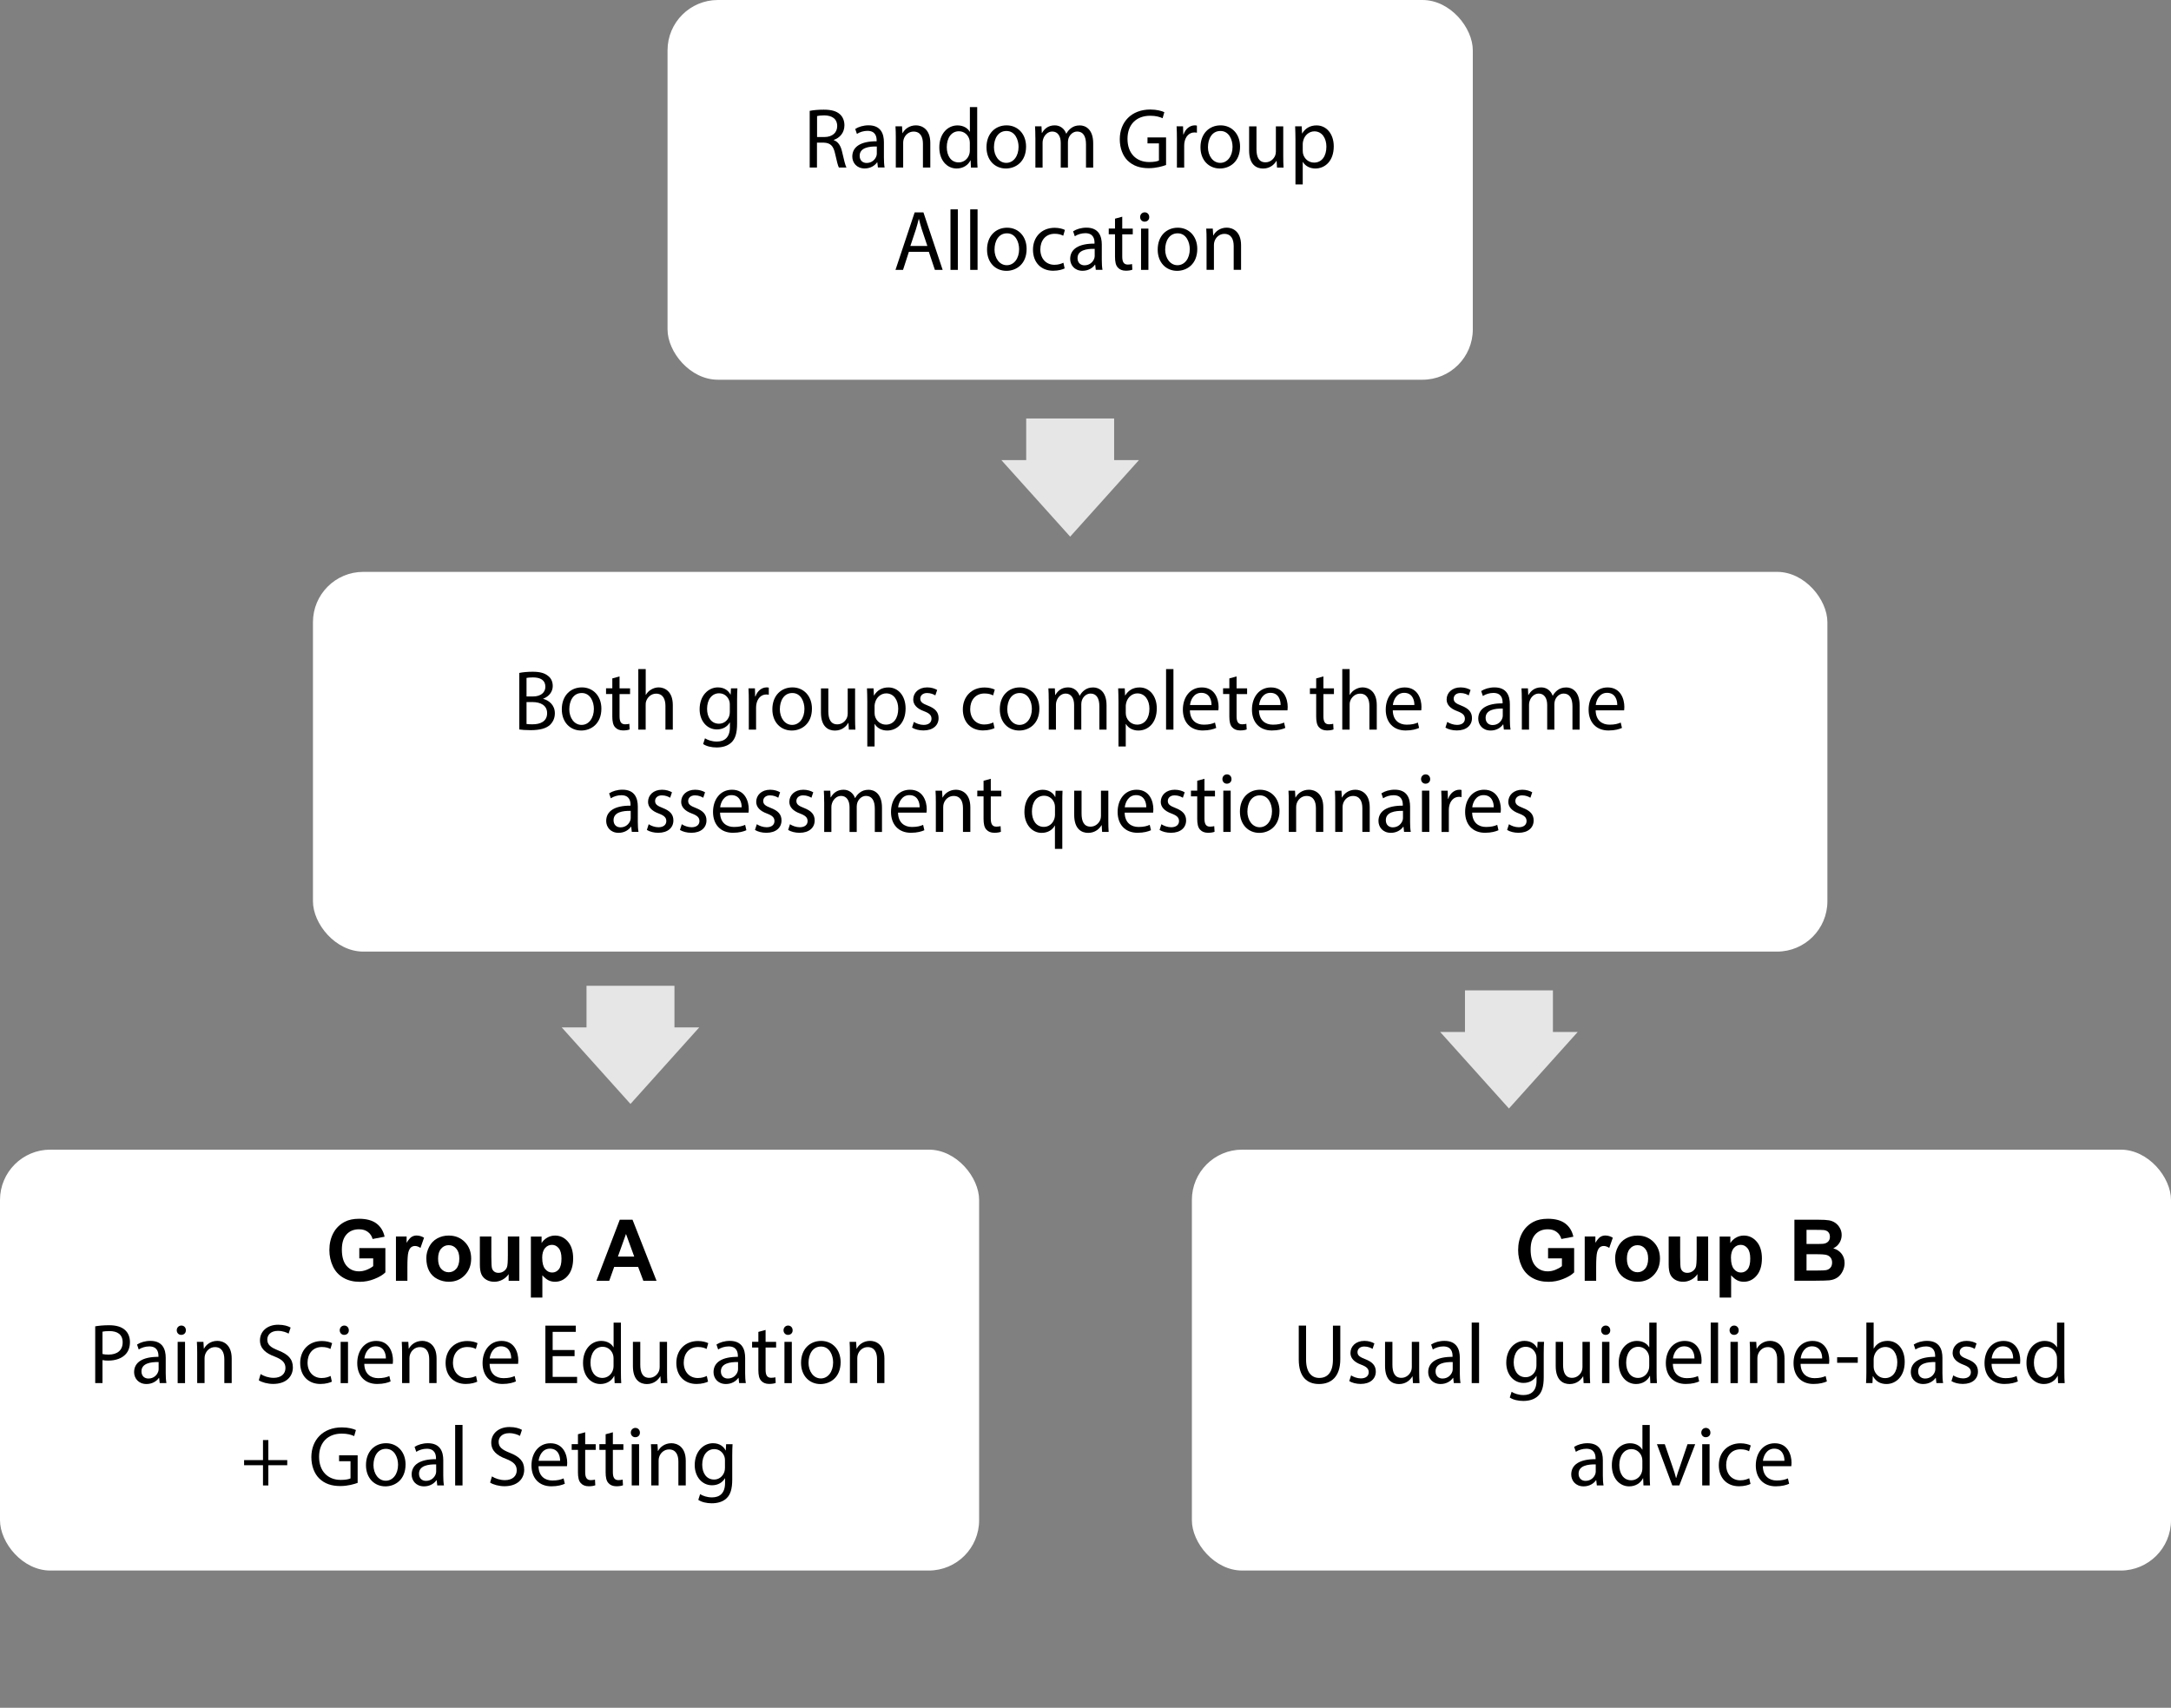
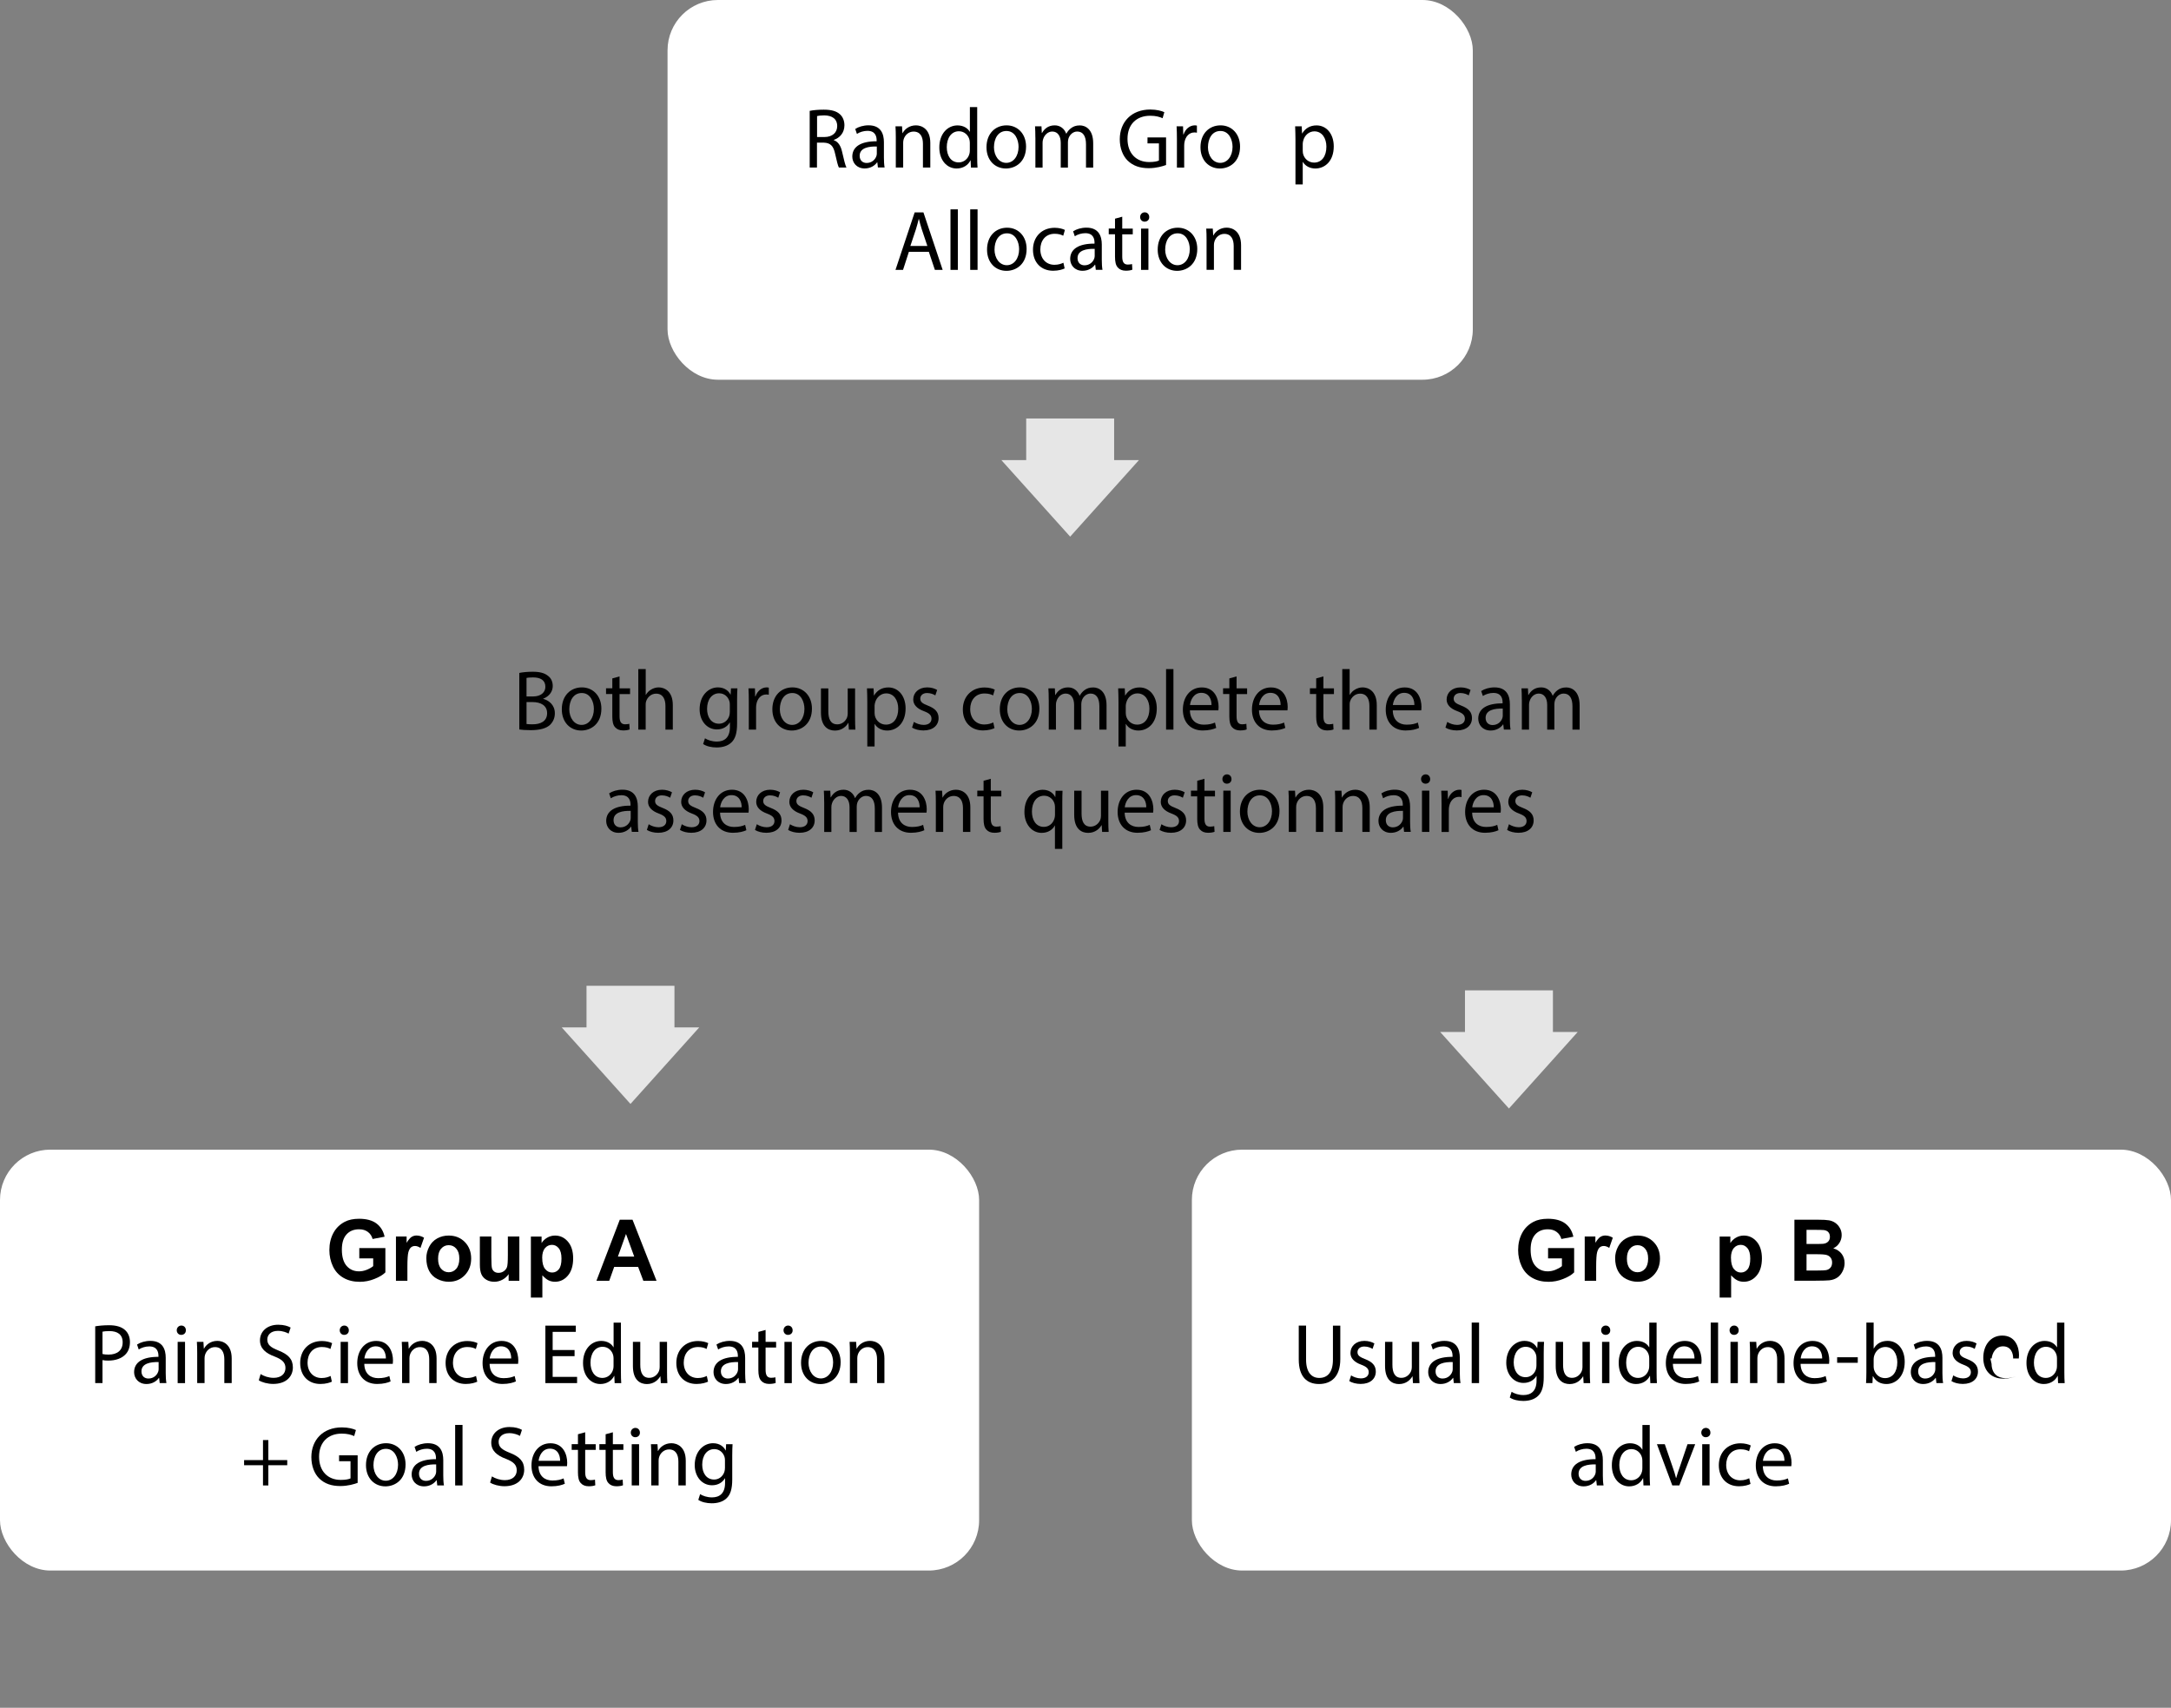
<svg xmlns="http://www.w3.org/2000/svg" id="Layer_2" data-name="Layer 2" viewBox="0 0 474.5 373.29">
  <rect x="0" y="0" width="474.5" height="373.29" fill="#808080" stroke="none" />
  <defs>
    <style>
      .cls-1 {
        fill: #e6e6e6;
      }

      .cls-1, .cls-2, .cls-3 {
        stroke-width: 0px;
      }

      .cls-3 {
        fill: #fff;
      }
    </style>
  </defs>
  <g id="Layer_1-2" data-name="Layer 1">
    <polygon class="cls-1" points="243.51 100.57 243.51 91.47 224.29 91.47 224.29 100.57 218.86 100.57 233.9 117.3 248.93 100.57 243.51 100.57" />
    <polygon class="cls-1" points="147.41 224.57 147.41 215.47 128.19 215.47 128.19 224.57 122.77 224.57 137.8 241.3 152.83 224.57 147.41 224.57" />
    <polygon class="cls-1" points="339.41 225.57 339.41 216.47 320.19 216.47 320.19 225.57 314.77 225.57 329.8 242.3 344.83 225.57 339.41 225.57" />
    <rect class="cls-3" x="145.9" width="176" height="83" rx="11" ry="11" />
    <rect class="cls-3" y="251.29" width="214" height="92" rx="11" ry="11" />
    <rect class="cls-3" x="260.5" y="251.29" width="214" height="92" rx="11" ry="11" />
-     <rect class="cls-3" x="68.4" y="125" width="331" height="83" rx="11" ry="11" />
    <g>
      <path class="cls-2" d="m176.98,24.23c.8-.17,1.96-.26,3.05-.26,1.7,0,2.8.32,3.56,1.02.62.56.97,1.42.97,2.38,0,1.66-1.02,2.76-2.32,3.21v.06c.95.33,1.52,1.23,1.81,2.53.4,1.75.69,2.96.95,3.45h-1.65c-.2-.35-.47-1.43-.82-3-.37-1.73-1.02-2.38-2.47-2.44h-1.5v5.44h-1.59v-12.39Zm1.59,5.72h1.63c1.7,0,2.78-.95,2.78-2.38,0-1.62-1.15-2.33-2.83-2.35-.77,0-1.32.08-1.57.15v4.58Z" />
      <path class="cls-2" d="m191.88,36.62l-.13-1.14h-.05c-.49.71-1.44,1.34-2.71,1.34-1.79,0-2.71-1.29-2.71-2.59,0-2.18,1.9-3.37,5.32-3.35v-.19c0-.75-.2-2.09-2.01-2.09-.82,0-1.68.26-2.3.67l-.37-1.08c.73-.48,1.79-.8,2.91-.8,2.71,0,3.36,1.88,3.36,3.69v3.37c0,.78.04,1.55.15,2.16h-1.46Zm-.24-4.6c-1.75-.04-3.75.28-3.75,2.03,0,1.06.7,1.57,1.52,1.57,1.15,0,1.88-.75,2.14-1.51.05-.17.09-.35.09-.52v-1.56Z" />
      <path class="cls-2" d="m195.79,30.05c0-.93-.02-1.7-.07-2.44h1.43l.09,1.49h.04c.44-.86,1.46-1.7,2.92-1.7,1.22,0,3.13.75,3.13,3.84v5.38h-1.61v-5.2c0-1.45-.53-2.66-2.05-2.66-1.06,0-1.88.76-2.16,1.68-.07.21-.11.48-.11.76v5.42h-1.61v-6.58Z" />
      <path class="cls-2" d="m213.58,23.4v10.9c0,.8.02,1.71.07,2.33h-1.44l-.07-1.57h-.04c-.49,1.01-1.57,1.77-3.02,1.77-2.14,0-3.78-1.84-3.78-4.58-.02-3,1.81-4.84,3.97-4.84,1.35,0,2.27.65,2.67,1.38h.04v-5.38h1.61Zm-1.61,7.88c0-.21-.02-.48-.07-.69-.24-1.04-1.12-1.9-2.32-1.9-1.66,0-2.65,1.49-2.65,3.48,0,1.83.88,3.33,2.61,3.33,1.08,0,2.07-.73,2.36-1.96.05-.22.07-.45.07-.71v-1.56Z" />
      <path class="cls-2" d="m224.26,32.04c0,3.33-2.27,4.79-4.41,4.79-2.39,0-4.24-1.79-4.24-4.64,0-3.02,1.94-4.79,4.39-4.79s4.26,1.88,4.26,4.64Zm-7.02.09c0,1.97,1.12,3.47,2.69,3.47s2.69-1.47,2.69-3.5c0-1.53-.75-3.47-2.65-3.47s-2.72,1.79-2.72,3.5Z" />
      <path class="cls-2" d="m226.29,30.05c0-.93-.02-1.7-.07-2.44h1.41l.07,1.45h.05c.49-.86,1.32-1.66,2.78-1.66,1.21,0,2.12.75,2.5,1.81h.04c.27-.5.62-.89.99-1.17.53-.41,1.12-.63,1.96-.63,1.17,0,2.91.78,2.91,3.91v5.31h-1.57v-5.1c0-1.73-.62-2.78-1.92-2.78-.91,0-1.63.69-1.9,1.49-.07.22-.13.52-.13.82v5.57h-1.57v-5.4c0-1.43-.62-2.48-1.85-2.48-1.01,0-1.74.82-1.99,1.64-.09.24-.13.52-.13.8v5.44h-1.57v-6.58Z" />
      <path class="cls-2" d="m254.85,36.07c-.71.26-2.12.69-3.78.69-1.87,0-3.4-.48-4.61-1.66-1.06-1.04-1.72-2.72-1.72-4.68.02-3.75,2.54-6.48,6.67-6.48,1.43,0,2.54.32,3.07.58l-.38,1.32c-.66-.3-1.48-.54-2.72-.54-3,0-4.95,1.9-4.95,5.05s1.88,5.07,4.75,5.07c1.04,0,1.75-.15,2.12-.33v-3.75h-2.5v-1.3h4.06v6.04Z" />
      <path class="cls-2" d="m257.23,30.42c0-1.06-.02-1.97-.07-2.81h1.41l.05,1.77h.07c.4-1.21,1.37-1.98,2.45-1.98.18,0,.31.02.46.06v1.55c-.16-.04-.33-.06-.55-.06-1.13,0-1.94.88-2.16,2.11-.04.22-.07.48-.07.76v4.81h-1.59v-6.2Z" />
      <path class="cls-2" d="m271.03,32.04c0,3.33-2.27,4.79-4.41,4.79-2.39,0-4.24-1.79-4.24-4.64,0-3.02,1.94-4.79,4.39-4.79s4.26,1.88,4.26,4.64Zm-7.02.09c0,1.97,1.12,3.47,2.69,3.47s2.69-1.47,2.69-3.5c0-1.53-.75-3.47-2.65-3.47s-2.72,1.79-2.72,3.5Z" />
-       <path class="cls-2" d="m280.47,34.17c0,.93.02,1.75.07,2.46h-1.43l-.09-1.47h-.04c-.42.73-1.35,1.68-2.92,1.68-1.39,0-3.05-.78-3.05-3.95v-5.27h1.61v4.99c0,1.71.51,2.87,1.97,2.87,1.08,0,1.83-.76,2.12-1.49.09-.24.15-.54.15-.84v-5.53h1.61v6.56Z" />
      <path class="cls-2" d="m283.14,30.55c0-1.16-.04-2.09-.07-2.94h1.44l.07,1.55h.04c.66-1.1,1.7-1.75,3.14-1.75,2.14,0,3.75,1.84,3.75,4.58,0,3.24-1.94,4.84-4.02,4.84-1.17,0-2.19-.52-2.72-1.42h-.04v4.9h-1.59v-9.76Zm1.59,2.4c0,.24.04.47.07.67.29,1.14,1.26,1.92,2.41,1.92,1.7,0,2.69-1.42,2.69-3.48,0-1.81-.93-3.35-2.63-3.35-1.1,0-2.12.8-2.43,2.03-.05.21-.11.45-.11.67v1.55Z" />
      <path class="cls-2" d="m198.65,55.04l-1.28,3.95h-1.65l4.19-12.56h1.92l4.2,12.56h-1.7l-1.32-3.95h-4.37Zm4.04-1.27l-1.21-3.61c-.27-.82-.46-1.57-.64-2.29h-.04c-.18.75-.38,1.51-.62,2.27l-1.21,3.63h3.71Z" />
      <path class="cls-2" d="m207.74,45.76h1.61v13.23h-1.61v-13.23Z" />
      <path class="cls-2" d="m212.05,45.76h1.61v13.23h-1.61v-13.23Z" />
      <path class="cls-2" d="m224.38,54.41c0,3.33-2.27,4.79-4.41,4.79-2.39,0-4.24-1.79-4.24-4.64,0-3.02,1.94-4.79,4.39-4.79s4.26,1.88,4.26,4.64Zm-7.02.09c0,1.97,1.12,3.47,2.69,3.47s2.69-1.47,2.69-3.5c0-1.53-.75-3.47-2.65-3.47s-2.72,1.79-2.72,3.5Z" />
      <path class="cls-2" d="m232.72,58.66c-.42.22-1.35.52-2.54.52-2.67,0-4.41-1.84-4.41-4.6s1.87-4.79,4.75-4.79c.95,0,1.79.24,2.23.47l-.37,1.27c-.38-.22-.99-.43-1.87-.43-2.03,0-3.13,1.53-3.13,3.41,0,2.09,1.32,3.37,3.07,3.37.91,0,1.52-.24,1.97-.45l.27,1.23Z" />
      <path class="cls-2" d="m239.5,58.99l-.13-1.14h-.05c-.49.71-1.44,1.34-2.71,1.34-1.79,0-2.71-1.29-2.71-2.59,0-2.18,1.9-3.37,5.32-3.35v-.19c0-.75-.2-2.09-2.01-2.09-.82,0-1.68.26-2.3.67l-.37-1.08c.73-.48,1.79-.8,2.91-.8,2.71,0,3.36,1.88,3.36,3.69v3.37c0,.78.04,1.55.15,2.16h-1.46Zm-.24-4.6c-1.75-.04-3.75.28-3.75,2.03,0,1.06.7,1.57,1.52,1.57,1.15,0,1.88-.75,2.14-1.51.05-.17.09-.35.09-.52v-1.56Z" />
      <path class="cls-2" d="m245.28,47.38v2.59h2.3v1.25h-2.3v4.86c0,1.12.31,1.75,1.21,1.75.42,0,.73-.06.93-.11l.07,1.23c-.31.13-.8.22-1.43.22-.75,0-1.35-.24-1.74-.69-.46-.48-.62-1.29-.62-2.35v-4.92h-1.37v-1.25h1.37v-2.16l1.57-.43Z" />
      <path class="cls-2" d="m251.18,47.44c.02.56-.38,1.01-1.02,1.01-.57,0-.97-.45-.97-1.01s.42-1.03,1-1.03.99.45.99,1.03Zm-1.79,11.55v-9.02h1.61v9.02h-1.61Z" />
      <path class="cls-2" d="m261.68,54.41c0,3.33-2.27,4.79-4.41,4.79-2.39,0-4.24-1.79-4.24-4.64,0-3.02,1.94-4.79,4.39-4.79s4.26,1.88,4.26,4.64Zm-7.02.09c0,1.97,1.12,3.47,2.69,3.47s2.69-1.47,2.69-3.5c0-1.53-.75-3.47-2.65-3.47s-2.72,1.79-2.72,3.5Z" />
      <path class="cls-2" d="m263.71,52.41c0-.93-.02-1.7-.07-2.44h1.43l.09,1.49h.04c.44-.86,1.46-1.7,2.92-1.7,1.22,0,3.13.75,3.13,3.84v5.38h-1.61v-5.2c0-1.45-.53-2.66-2.05-2.66-1.06,0-1.88.76-2.16,1.68-.07.21-.11.48-.11.76v5.42h-1.61v-6.58Z" />
    </g>
    <g>
      <path class="cls-2" d="m113.5,147.09c.69-.15,1.79-.26,2.91-.26,1.59,0,2.61.28,3.38.91.64.48,1.02,1.23,1.02,2.22,0,1.21-.79,2.27-2.08,2.76v.04c1.17.3,2.54,1.29,2.54,3.15,0,1.08-.42,1.9-1.04,2.52-.86.8-2.25,1.17-4.26,1.17-1.1,0-1.94-.07-2.47-.15v-12.35Zm1.59,5.14h1.44c1.68,0,2.67-.89,2.67-2.11,0-1.47-1.1-2.05-2.71-2.05-.73,0-1.15.06-1.41.11v4.04Zm0,6.02c.31.06.77.07,1.33.07,1.65,0,3.16-.61,3.16-2.44,0-1.71-1.44-2.42-3.18-2.42h-1.32v4.79Z" />
      <path class="cls-2" d="m131.44,154.89c0,3.33-2.27,4.79-4.41,4.79-2.39,0-4.24-1.79-4.24-4.64,0-3.02,1.94-4.79,4.39-4.79s4.26,1.88,4.26,4.64Zm-7.02.09c0,1.97,1.11,3.47,2.69,3.47s2.69-1.47,2.69-3.5c0-1.53-.75-3.47-2.65-3.47s-2.72,1.79-2.72,3.5Z" />
      <path class="cls-2" d="m135.41,147.87v2.59h2.3v1.25h-2.3v4.86c0,1.12.31,1.75,1.21,1.75.42,0,.73-.06.93-.11l.07,1.23c-.31.13-.8.22-1.43.22-.75,0-1.35-.24-1.74-.69-.46-.48-.62-1.29-.62-2.35v-4.92h-1.37v-1.25h1.37v-2.16l1.57-.43Z" />
      <path class="cls-2" d="m139.52,146.25h1.61v5.63h.04c.26-.47.66-.88,1.15-1.16.47-.28,1.04-.47,1.64-.47,1.19,0,3.09.75,3.09,3.86v5.37h-1.61v-5.18c0-1.45-.53-2.68-2.05-2.68-1.04,0-1.86.75-2.16,1.64-.09.22-.11.47-.11.78v5.44h-1.61v-13.23Z" />
      <path class="cls-2" d="m161.17,150.46c-.04.65-.07,1.38-.07,2.48v5.24c0,2.07-.4,3.33-1.26,4.12-.86.82-2.1,1.08-3.22,1.08s-2.23-.26-2.94-.75l.4-1.25c.58.37,1.5.71,2.6.71,1.64,0,2.85-.88,2.85-3.15v-1.01h-.04c-.49.84-1.44,1.51-2.81,1.51-2.19,0-3.77-1.9-3.77-4.4,0-3.05,1.96-4.79,3.98-4.79,1.54,0,2.38.82,2.76,1.57h.04l.07-1.36h1.41Zm-1.66,3.56c0-.28-.02-.52-.09-.75-.29-.95-1.08-1.73-2.25-1.73-1.54,0-2.63,1.32-2.63,3.41,0,1.77.88,3.24,2.61,3.24.99,0,1.88-.63,2.23-1.68.09-.28.13-.6.13-.88v-1.62Z" />
      <path class="cls-2" d="m163.66,153.27c0-1.06-.02-1.97-.07-2.81h1.41l.05,1.77h.07c.4-1.21,1.37-1.98,2.45-1.98.18,0,.31.02.46.06v1.55c-.16-.04-.33-.06-.55-.06-1.13,0-1.94.88-2.16,2.11-.04.22-.07.48-.07.76v4.81h-1.59v-6.2Z" />
      <path class="cls-2" d="m177.46,154.89c0,3.33-2.27,4.79-4.41,4.79-2.39,0-4.24-1.79-4.24-4.64,0-3.02,1.94-4.79,4.39-4.79s4.26,1.88,4.26,4.64Zm-7.02.09c0,1.97,1.12,3.47,2.69,3.47s2.69-1.47,2.69-3.5c0-1.53-.75-3.47-2.65-3.47s-2.72,1.79-2.72,3.5Z" />
      <path class="cls-2" d="m186.89,157.02c0,.93.02,1.75.07,2.46h-1.43l-.09-1.47h-.04c-.42.73-1.35,1.68-2.92,1.68-1.39,0-3.05-.78-3.05-3.95v-5.27h1.61v4.99c0,1.71.51,2.87,1.97,2.87,1.08,0,1.83-.76,2.12-1.49.09-.24.15-.54.15-.84v-5.53h1.61v6.56Z" />
      <path class="cls-2" d="m189.56,153.4c0-1.16-.04-2.09-.07-2.94h1.44l.07,1.55h.04c.66-1.1,1.7-1.75,3.14-1.75,2.14,0,3.75,1.84,3.75,4.58,0,3.24-1.94,4.84-4.02,4.84-1.17,0-2.19-.52-2.72-1.42h-.04v4.9h-1.59v-9.76Zm1.59,2.4c0,.24.04.47.07.67.29,1.14,1.26,1.92,2.41,1.92,1.7,0,2.69-1.42,2.69-3.48,0-1.81-.93-3.35-2.63-3.35-1.1,0-2.12.8-2.43,2.03-.05.21-.11.45-.11.67v1.55Z" />
      <path class="cls-2" d="m199.75,157.8c.48.32,1.32.65,2.12.65,1.17,0,1.72-.6,1.72-1.34,0-.78-.46-1.21-1.65-1.66-1.59-.58-2.34-1.47-2.34-2.55,0-1.45,1.15-2.65,3.05-2.65.9,0,1.68.26,2.18.56l-.4,1.19c-.35-.22-.99-.52-1.81-.52-.95,0-1.48.56-1.48,1.23,0,.75.53,1.08,1.68,1.53,1.54.6,2.32,1.38,2.32,2.72,0,1.58-1.21,2.7-3.31,2.7-.97,0-1.87-.24-2.49-.62l.4-1.25Z" />
      <path class="cls-2" d="m217.39,159.14c-.42.22-1.35.52-2.54.52-2.67,0-4.41-1.84-4.41-4.6s1.87-4.79,4.75-4.79c.95,0,1.79.24,2.23.47l-.37,1.27c-.38-.22-.99-.43-1.87-.43-2.03,0-3.13,1.53-3.13,3.41,0,2.09,1.32,3.37,3.07,3.37.91,0,1.52-.24,1.97-.45l.27,1.23Z" />
      <path class="cls-2" d="m227.17,154.89c0,3.33-2.27,4.79-4.41,4.79-2.39,0-4.24-1.79-4.24-4.64,0-3.02,1.94-4.79,4.39-4.79s4.26,1.88,4.26,4.64Zm-7.02.09c0,1.97,1.12,3.47,2.69,3.47s2.69-1.47,2.69-3.5c0-1.53-.75-3.47-2.65-3.47s-2.72,1.79-2.72,3.5Z" />
      <path class="cls-2" d="m229.21,152.9c0-.93-.02-1.7-.07-2.44h1.41l.07,1.45h.05c.49-.86,1.32-1.66,2.78-1.66,1.21,0,2.12.75,2.5,1.81h.04c.27-.5.62-.89.99-1.17.53-.41,1.12-.63,1.96-.63,1.17,0,2.91.78,2.91,3.91v5.31h-1.57v-5.1c0-1.73-.62-2.78-1.92-2.78-.91,0-1.63.69-1.9,1.49-.07.22-.13.52-.13.82v5.57h-1.57v-5.4c0-1.43-.62-2.48-1.85-2.48-1.01,0-1.74.82-1.99,1.64-.09.24-.13.52-.13.8v5.44h-1.57v-6.58Z" />
      <path class="cls-2" d="m244.46,153.4c0-1.16-.04-2.09-.07-2.94h1.44l.07,1.55h.04c.66-1.1,1.7-1.75,3.14-1.75,2.14,0,3.75,1.84,3.75,4.58,0,3.24-1.94,4.84-4.02,4.84-1.17,0-2.19-.52-2.72-1.42h-.04v4.9h-1.59v-9.76Zm1.59,2.4c0,.24.04.47.07.67.29,1.14,1.26,1.92,2.41,1.92,1.7,0,2.69-1.42,2.69-3.48,0-1.81-.93-3.35-2.63-3.35-1.1,0-2.12.8-2.43,2.03-.05.21-.11.45-.11.67v1.55Z" />
      <path class="cls-2" d="m254.86,146.25h1.61v13.23h-1.61v-13.23Z" />
      <path class="cls-2" d="m260.07,155.27c.04,2.22,1.43,3.13,3.03,3.13,1.15,0,1.85-.2,2.45-.46l.27,1.17c-.57.26-1.54.56-2.94.56-2.72,0-4.35-1.83-4.35-4.55s1.57-4.86,4.15-4.86c2.89,0,3.66,2.59,3.66,4.25,0,.34-.04.6-.05.76h-6.21Zm4.72-1.17c.02-1.04-.42-2.66-2.23-2.66-1.63,0-2.34,1.53-2.47,2.66h4.7Z" />
      <path class="cls-2" d="m270.27,147.87v2.59h2.3v1.25h-2.3v4.86c0,1.12.31,1.75,1.21,1.75.42,0,.73-.06.93-.11l.07,1.23c-.31.13-.8.22-1.43.22-.75,0-1.35-.24-1.74-.69-.46-.48-.62-1.29-.62-2.35v-4.92h-1.37v-1.25h1.37v-2.16l1.57-.43Z" />
      <path class="cls-2" d="m275.17,155.27c.04,2.22,1.43,3.13,3.03,3.13,1.15,0,1.85-.2,2.45-.46l.27,1.17c-.57.26-1.54.56-2.94.56-2.72,0-4.35-1.83-4.35-4.55s1.57-4.86,4.15-4.86c2.89,0,3.66,2.59,3.66,4.25,0,.34-.04.6-.05.76h-6.21Zm4.72-1.17c.02-1.04-.42-2.66-2.23-2.66-1.63,0-2.34,1.53-2.47,2.66h4.7Z" />
      <path class="cls-2" d="m289.25,147.87v2.59h2.3v1.25h-2.3v4.86c0,1.12.31,1.75,1.21,1.75.42,0,.73-.06.93-.11l.07,1.23c-.31.13-.8.22-1.43.22-.75,0-1.35-.24-1.74-.69-.46-.48-.62-1.29-.62-2.35v-4.92h-1.37v-1.25h1.37v-2.16l1.57-.43Z" />
      <path class="cls-2" d="m293.37,146.25h1.61v5.63h.04c.26-.47.66-.88,1.15-1.16.48-.28,1.04-.47,1.65-.47,1.19,0,3.09.75,3.09,3.86v5.37h-1.61v-5.18c0-1.45-.53-2.68-2.05-2.68-1.04,0-1.86.75-2.16,1.64-.09.22-.11.47-.11.78v5.44h-1.61v-13.23Z" />
      <path class="cls-2" d="m304.41,155.27c.04,2.22,1.43,3.13,3.03,3.13,1.15,0,1.85-.2,2.45-.46l.27,1.17c-.57.26-1.54.56-2.94.56-2.72,0-4.35-1.83-4.35-4.55s1.57-4.86,4.15-4.86c2.89,0,3.66,2.59,3.66,4.25,0,.34-.04.6-.05.76h-6.21Zm4.72-1.17c.02-1.04-.42-2.66-2.23-2.66-1.63,0-2.34,1.53-2.47,2.66h4.7Z" />
      <path class="cls-2" d="m316.33,157.8c.48.32,1.32.65,2.12.65,1.17,0,1.72-.6,1.72-1.34,0-.78-.46-1.21-1.65-1.66-1.59-.58-2.34-1.47-2.34-2.55,0-1.45,1.15-2.65,3.05-2.65.9,0,1.68.26,2.18.56l-.4,1.19c-.35-.22-.99-.52-1.81-.52-.95,0-1.48.56-1.48,1.23,0,.75.53,1.08,1.68,1.53,1.54.6,2.32,1.38,2.32,2.72,0,1.58-1.21,2.7-3.31,2.7-.97,0-1.87-.24-2.49-.62l.4-1.25Z" />
      <path class="cls-2" d="m328.69,159.48l-.13-1.14h-.05c-.49.71-1.44,1.34-2.71,1.34-1.79,0-2.71-1.29-2.71-2.59,0-2.18,1.9-3.37,5.32-3.35v-.19c0-.75-.2-2.09-2.01-2.09-.82,0-1.68.26-2.3.67l-.37-1.08c.73-.48,1.79-.8,2.91-.8,2.71,0,3.36,1.88,3.36,3.69v3.37c0,.78.04,1.55.15,2.16h-1.46Zm-.24-4.6c-1.75-.04-3.75.28-3.75,2.03,0,1.06.7,1.57,1.52,1.57,1.15,0,1.88-.75,2.14-1.51.05-.17.09-.35.09-.52v-1.56Z" />
      <path class="cls-2" d="m332.61,152.9c0-.93-.02-1.7-.07-2.44h1.41l.07,1.45h.05c.49-.86,1.32-1.66,2.78-1.66,1.21,0,2.12.75,2.5,1.81h.04c.27-.5.62-.89.99-1.17.53-.41,1.12-.63,1.96-.63,1.17,0,2.91.78,2.91,3.91v5.31h-1.57v-5.1c0-1.73-.62-2.78-1.92-2.78-.91,0-1.63.69-1.9,1.49-.07.22-.13.52-.13.82v5.57h-1.57v-5.4c0-1.43-.62-2.48-1.85-2.48-1.01,0-1.74.82-1.99,1.64-.09.24-.13.52-.13.8v5.44h-1.57v-6.58Z" />
-       <path class="cls-2" d="m348.75,155.27c.04,2.22,1.43,3.13,3.03,3.13,1.15,0,1.85-.2,2.45-.46l.27,1.17c-.57.26-1.54.56-2.94.56-2.72,0-4.35-1.83-4.35-4.55s1.57-4.86,4.15-4.86c2.89,0,3.66,2.59,3.66,4.25,0,.34-.04.6-.05.76h-6.21Zm4.72-1.17c.02-1.04-.42-2.66-2.23-2.66-1.63,0-2.34,1.53-2.47,2.66h4.7Z" />
      <path class="cls-2" d="m138.09,181.84l-.13-1.14h-.05c-.49.71-1.44,1.34-2.71,1.34-1.79,0-2.71-1.29-2.71-2.59,0-2.18,1.9-3.37,5.32-3.35v-.19c0-.75-.2-2.09-2.01-2.09-.82,0-1.68.26-2.3.67l-.37-1.08c.73-.48,1.79-.8,2.91-.8,2.71,0,3.36,1.88,3.36,3.69v3.37c0,.78.04,1.55.15,2.16h-1.46Zm-.24-4.6c-1.75-.04-3.75.28-3.75,2.03,0,1.06.69,1.57,1.52,1.57,1.15,0,1.88-.75,2.14-1.51.05-.17.09-.35.09-.52v-1.56Z" />
      <path class="cls-2" d="m141.79,180.17c.48.32,1.32.65,2.12.65,1.17,0,1.72-.6,1.72-1.34,0-.78-.46-1.21-1.65-1.66-1.59-.58-2.34-1.47-2.34-2.55,0-1.45,1.15-2.65,3.05-2.65.9,0,1.68.26,2.18.56l-.4,1.19c-.35-.22-.99-.52-1.81-.52-.95,0-1.48.56-1.48,1.23,0,.75.53,1.08,1.68,1.53,1.54.6,2.32,1.38,2.32,2.72,0,1.58-1.21,2.7-3.31,2.7-.97,0-1.86-.24-2.49-.62l.4-1.25Z" />
      <path class="cls-2" d="m149.03,180.17c.47.32,1.32.65,2.12.65,1.17,0,1.72-.6,1.72-1.34,0-.78-.46-1.21-1.65-1.66-1.59-.58-2.34-1.47-2.34-2.55,0-1.45,1.15-2.65,3.05-2.65.9,0,1.68.26,2.17.56l-.4,1.19c-.35-.22-.99-.52-1.81-.52-.95,0-1.48.56-1.48,1.23,0,.75.53,1.08,1.68,1.53,1.54.6,2.32,1.38,2.32,2.72,0,1.58-1.21,2.7-3.31,2.7-.97,0-1.87-.24-2.49-.62l.4-1.25Z" />
      <path class="cls-2" d="m157.38,177.63c.04,2.22,1.43,3.13,3.03,3.13,1.15,0,1.85-.2,2.45-.46l.27,1.17c-.57.26-1.54.56-2.94.56-2.72,0-4.35-1.83-4.35-4.55s1.57-4.86,4.15-4.86c2.89,0,3.66,2.59,3.66,4.25,0,.34-.04.6-.05.76h-6.21Zm4.72-1.17c.02-1.04-.42-2.66-2.23-2.66-1.63,0-2.34,1.53-2.47,2.66h4.7Z" />
      <path class="cls-2" d="m165.43,180.17c.47.32,1.32.65,2.12.65,1.17,0,1.72-.6,1.72-1.34,0-.78-.46-1.21-1.65-1.66-1.59-.58-2.34-1.47-2.34-2.55,0-1.45,1.15-2.65,3.05-2.65.9,0,1.68.26,2.17.56l-.4,1.19c-.35-.22-.99-.52-1.81-.52-.95,0-1.48.56-1.48,1.23,0,.75.53,1.08,1.68,1.53,1.54.6,2.32,1.38,2.32,2.72,0,1.58-1.21,2.7-3.31,2.7-.97,0-1.87-.24-2.49-.62l.4-1.25Z" />
      <path class="cls-2" d="m172.67,180.17c.48.32,1.32.65,2.12.65,1.17,0,1.72-.6,1.72-1.34,0-.78-.46-1.21-1.65-1.66-1.59-.58-2.34-1.47-2.34-2.55,0-1.45,1.15-2.65,3.05-2.65.9,0,1.68.26,2.18.56l-.4,1.19c-.35-.22-.99-.52-1.81-.52-.95,0-1.48.56-1.48,1.23,0,.75.53,1.08,1.68,1.53,1.54.6,2.32,1.38,2.32,2.72,0,1.58-1.21,2.7-3.31,2.7-.97,0-1.86-.24-2.49-.62l.4-1.25Z" />
      <path class="cls-2" d="m180.13,175.27c0-.93-.02-1.7-.07-2.44h1.41l.07,1.45h.05c.49-.86,1.32-1.66,2.78-1.66,1.21,0,2.12.75,2.5,1.81h.04c.27-.5.62-.89.99-1.17.53-.41,1.12-.63,1.96-.63,1.17,0,2.91.78,2.91,3.91v5.31h-1.57v-5.1c0-1.73-.62-2.78-1.92-2.78-.91,0-1.63.69-1.9,1.49-.07.22-.13.52-.13.82v5.57h-1.57v-5.4c0-1.43-.62-2.48-1.85-2.48-1,0-1.74.82-1.99,1.64-.09.24-.13.52-.13.8v5.44h-1.57v-6.58Z" />
      <path class="cls-2" d="m196.28,177.63c.04,2.22,1.43,3.13,3.03,3.13,1.15,0,1.85-.2,2.45-.46l.27,1.17c-.57.26-1.54.56-2.94.56-2.72,0-4.35-1.83-4.35-4.55s1.57-4.86,4.15-4.86c2.89,0,3.66,2.59,3.66,4.25,0,.34-.04.6-.05.76h-6.21Zm4.72-1.17c.02-1.04-.42-2.66-2.23-2.66-1.63,0-2.34,1.53-2.47,2.66h4.7Z" />
      <path class="cls-2" d="m204.54,175.27c0-.93-.02-1.7-.07-2.44h1.43l.09,1.49h.04c.44-.86,1.46-1.7,2.92-1.7,1.22,0,3.13.75,3.13,3.84v5.38h-1.61v-5.2c0-1.45-.53-2.66-2.05-2.66-1.06,0-1.88.76-2.16,1.68-.07.21-.11.48-.11.76v5.42h-1.61v-6.58Z" />
      <path class="cls-2" d="m216.55,170.24v2.59h2.3v1.25h-2.3v4.86c0,1.12.31,1.75,1.21,1.75.42,0,.73-.06.93-.11l.07,1.23c-.31.13-.8.22-1.43.22-.75,0-1.35-.24-1.74-.69-.46-.48-.62-1.29-.62-2.35v-4.92h-1.37v-1.25h1.37v-2.16l1.57-.43Z" />
      <path class="cls-2" d="m230.58,180.45h-.04c-.47.89-1.46,1.6-2.89,1.6-2.07,0-3.75-1.83-3.75-4.56,0-3.37,2.14-4.86,4-4.86,1.37,0,2.29.69,2.72,1.57h.04l.05-1.36h1.52c-.04.76-.05,1.55-.05,2.48v10.23h-1.61v-5.09Zm0-3.97c0-.22-.02-.49-.07-.69-.24-1.01-1.1-1.86-2.3-1.86-1.66,0-2.67,1.43-2.67,3.46,0,1.79.84,3.35,2.61,3.35,1.04,0,1.94-.65,2.3-1.79.07-.22.13-.54.13-.78v-1.7Z" />
      <path class="cls-2" d="m242.24,179.38c0,.93.02,1.75.07,2.46h-1.43l-.09-1.47h-.04c-.42.73-1.35,1.68-2.92,1.68-1.39,0-3.05-.78-3.05-3.95v-5.27h1.61v4.99c0,1.71.51,2.87,1.97,2.87,1.08,0,1.83-.76,2.12-1.49.09-.24.15-.54.15-.84v-5.53h1.61v6.56Z" />
      <path class="cls-2" d="m245.81,177.63c.04,2.22,1.43,3.13,3.03,3.13,1.15,0,1.85-.2,2.45-.46l.27,1.17c-.57.26-1.54.56-2.94.56-2.72,0-4.35-1.83-4.35-4.55s1.57-4.86,4.15-4.86c2.89,0,3.66,2.59,3.66,4.25,0,.34-.04.6-.05.76h-6.21Zm4.72-1.17c.02-1.04-.42-2.66-2.23-2.66-1.63,0-2.34,1.53-2.47,2.66h4.7Z" />
      <path class="cls-2" d="m253.85,180.17c.48.32,1.32.65,2.12.65,1.17,0,1.72-.6,1.72-1.34,0-.78-.46-1.21-1.65-1.66-1.59-.58-2.34-1.47-2.34-2.55,0-1.45,1.15-2.65,3.05-2.65.9,0,1.68.26,2.18.56l-.4,1.19c-.35-.22-.99-.52-1.81-.52-.95,0-1.48.56-1.48,1.23,0,.75.53,1.08,1.68,1.53,1.54.6,2.32,1.38,2.32,2.72,0,1.58-1.21,2.7-3.31,2.7-.97,0-1.87-.24-2.49-.62l.4-1.25Z" />
      <path class="cls-2" d="m263.25,170.24v2.59h2.3v1.25h-2.3v4.86c0,1.12.31,1.75,1.21,1.75.42,0,.73-.06.93-.11l.07,1.23c-.31.13-.8.22-1.43.22-.75,0-1.35-.24-1.74-.69-.46-.48-.62-1.29-.62-2.35v-4.92h-1.37v-1.25h1.37v-2.16l1.57-.43Z" />
      <path class="cls-2" d="m269.16,170.29c.02.56-.38,1.01-1.02,1.01-.57,0-.97-.45-.97-1.01s.42-1.03,1-1.03.99.45.99,1.03Zm-1.79,11.55v-9.02h1.61v9.02h-1.61Z" />
      <path class="cls-2" d="m279.65,177.26c0,3.33-2.27,4.79-4.41,4.79-2.39,0-4.24-1.79-4.24-4.64,0-3.02,1.94-4.79,4.39-4.79s4.26,1.88,4.26,4.64Zm-7.02.09c0,1.97,1.12,3.47,2.69,3.47s2.69-1.47,2.69-3.5c0-1.53-.75-3.47-2.65-3.47s-2.72,1.79-2.72,3.5Z" />
      <path class="cls-2" d="m281.68,175.27c0-.93-.02-1.7-.07-2.44h1.43l.09,1.49h.04c.44-.86,1.46-1.7,2.92-1.7,1.22,0,3.13.75,3.13,3.84v5.38h-1.61v-5.2c0-1.45-.53-2.66-2.05-2.66-1.06,0-1.88.76-2.16,1.68-.07.21-.11.48-.11.76v5.42h-1.61v-6.58Z" />
      <path class="cls-2" d="m291.83,175.27c0-.93-.02-1.7-.07-2.44h1.43l.09,1.49h.04c.44-.86,1.46-1.7,2.92-1.7,1.22,0,3.13.75,3.13,3.84v5.38h-1.61v-5.2c0-1.45-.53-2.66-2.05-2.66-1.06,0-1.88.76-2.16,1.68-.07.21-.11.48-.11.76v5.42h-1.61v-6.58Z" />
      <path class="cls-2" d="m306.88,181.84l-.13-1.14h-.05c-.49.71-1.44,1.34-2.71,1.34-1.79,0-2.71-1.29-2.71-2.59,0-2.18,1.9-3.37,5.32-3.35v-.19c0-.75-.2-2.09-2.01-2.09-.82,0-1.68.26-2.3.67l-.37-1.08c.73-.48,1.79-.8,2.91-.8,2.71,0,3.36,1.88,3.36,3.69v3.37c0,.78.04,1.55.15,2.16h-1.46Zm-.24-4.6c-1.75-.04-3.75.28-3.75,2.03,0,1.06.7,1.57,1.52,1.57,1.15,0,1.88-.75,2.14-1.51.05-.17.09-.35.09-.52v-1.56Z" />
      <path class="cls-2" d="m312.58,170.29c.02.56-.38,1.01-1.02,1.01-.57,0-.97-.45-.97-1.01s.42-1.03,1-1.03.99.45.99,1.03Zm-1.79,11.55v-9.02h1.61v9.02h-1.61Z" />
      <path class="cls-2" d="m315.07,175.64c0-1.06-.02-1.97-.07-2.81h1.41l.05,1.77h.07c.4-1.21,1.37-1.98,2.45-1.98.18,0,.31.02.46.06v1.55c-.16-.04-.33-.06-.55-.06-1.13,0-1.94.88-2.16,2.11-.04.22-.07.48-.07.76v4.81h-1.59v-6.2Z" />
      <path class="cls-2" d="m321.76,177.63c.04,2.22,1.43,3.13,3.03,3.13,1.15,0,1.85-.2,2.45-.46l.27,1.17c-.57.26-1.54.56-2.94.56-2.72,0-4.35-1.83-4.35-4.55s1.57-4.86,4.15-4.86c2.89,0,3.66,2.59,3.66,4.25,0,.34-.04.6-.05.76h-6.21Zm4.72-1.17c.02-1.04-.42-2.66-2.23-2.66-1.63,0-2.34,1.53-2.47,2.66h4.7Z" />
      <path class="cls-2" d="m329.81,180.17c.48.32,1.32.65,2.12.65,1.17,0,1.72-.6,1.72-1.34,0-.78-.46-1.21-1.65-1.66-1.59-.58-2.34-1.47-2.34-2.55,0-1.45,1.15-2.65,3.05-2.65.9,0,1.68.26,2.18.56l-.4,1.19c-.35-.22-.99-.52-1.81-.52-.95,0-1.48.56-1.48,1.23,0,.75.53,1.08,1.68,1.53,1.54.6,2.32,1.38,2.32,2.72,0,1.58-1.21,2.7-3.31,2.7-.97,0-1.87-.24-2.49-.62l.4-1.25Z" />
    </g>
    <g>
      <path class="cls-2" d="m78.53,275.05v-2.25h5.7v5.32c-.55.55-1.36,1.03-2.41,1.44-1.05.42-2.11.62-3.19.62-1.37,0-2.56-.29-3.58-.88-1.02-.59-1.78-1.42-2.29-2.51-.51-1.09-.77-2.27-.77-3.55,0-1.39.29-2.62.86-3.7.57-1.08,1.41-1.91,2.51-2.48.84-.44,1.88-.66,3.13-.66,1.62,0,2.89.35,3.81,1.04.91.7,1.5,1.66,1.76,2.88l-2.62.5c-.18-.66-.53-1.17-1.04-1.55-.51-.38-1.14-.57-1.91-.57-1.16,0-2.07.37-2.75,1.12s-1.02,1.85-1.02,3.32c0,1.58.35,2.77,1.04,3.56s1.59,1.19,2.71,1.19c.55,0,1.11-.11,1.67-.33s1.03-.49,1.43-.81v-1.69h-3.03Z" />
      <path class="cls-2" d="m89.05,279.95h-2.51v-9.67h2.33v1.37c.4-.65.76-1.08,1.08-1.28s.68-.31,1.08-.31c.57,0,1.12.16,1.65.48l-.78,2.23c-.42-.28-.82-.42-1.18-.42s-.65.1-.89.3-.44.55-.58,1.07-.21,1.6-.21,3.24v2.99Z" />
      <path class="cls-2" d="m93.18,274.99c0-.85.21-1.67.62-2.47.41-.79.99-1.4,1.75-1.82.75-.42,1.59-.63,2.52-.63,1.43,0,2.61.48,3.53,1.42.92.95,1.38,2.15,1.38,3.6s-.46,2.67-1.39,3.64c-.93.96-2.09,1.44-3.5,1.44-.87,0-1.7-.2-2.49-.6-.79-.4-1.39-.99-1.8-1.76-.41-.77-.62-1.71-.62-2.83Zm2.57.14c0,.96.22,1.69.67,2.2.45.51,1,.76,1.65.76s1.2-.25,1.65-.76c.44-.51.67-1.25.67-2.22s-.22-1.67-.67-2.18c-.44-.51-.99-.76-1.65-.76s-1.21.25-1.65.76c-.45.51-.67,1.24-.67,2.2Z" />
      <path class="cls-2" d="m111.17,279.95v-1.45c-.35.52-.8.92-1.36,1.22s-1.16.45-1.78.45-1.21-.14-1.71-.43-.87-.69-1.1-1.2c-.23-.52-.34-1.23-.34-2.14v-6.12h2.51v4.44c0,1.36.05,2.19.14,2.5.09.31.26.55.5.73.24.18.55.27.93.27.43,0,.81-.12,1.15-.36.34-.24.57-.54.7-.89s.19-1.22.19-2.61v-4.08h2.51v9.67h-2.33Z" />
      <path class="cls-2" d="m116.03,270.29h2.34v1.42c.3-.49.71-.88,1.23-1.18.52-.3,1.09-.46,1.72-.46,1.1,0,2.04.44,2.8,1.32s1.15,2.11,1.15,3.68-.39,2.87-1.16,3.76c-.77.9-1.71,1.34-2.81,1.34-.52,0-1-.11-1.42-.32-.43-.21-.87-.58-1.34-1.09v4.87h-2.51v-13.34Zm2.48,4.67c0,1.09.21,1.89.63,2.41.42.52.94.78,1.54.78s1.07-.24,1.46-.71c.39-.48.58-1.26.58-2.34,0-1.01-.2-1.77-.6-2.26s-.89-.74-1.48-.74-1.12.24-1.53.72c-.4.48-.61,1.2-.61,2.14Z" />
      <path class="cls-2" d="m143.49,279.95h-2.88l-1.14-3.03h-5.23l-1.08,3.03h-2.8l5.1-13.34h2.79l5.24,13.34Zm-4.87-5.28l-1.8-4.95-1.77,4.95h3.57Z" />
      <path class="cls-2" d="m20.81,289.91c.77-.13,1.77-.24,3.05-.24,1.57,0,2.72.37,3.46,1.04.68.6,1.08,1.51,1.08,2.63s-.33,2.03-.95,2.68c-.84.91-2.21,1.38-3.77,1.38-.48,0-.91-.02-1.28-.11v5.03h-1.59v-12.41Zm1.59,6.05c.35.09.79.13,1.32.13,1.92,0,3.09-.95,3.09-2.68s-1.15-2.46-2.91-2.46c-.69,0-1.22.06-1.5.13v4.88Z" />
      <path class="cls-2" d="m34.91,302.32l-.13-1.14h-.05c-.49.71-1.44,1.34-2.71,1.34-1.79,0-2.71-1.29-2.71-2.59,0-2.18,1.9-3.37,5.32-3.35v-.19c0-.75-.2-2.09-2.01-2.09-.82,0-1.68.26-2.3.67l-.37-1.08c.73-.48,1.79-.8,2.91-.8,2.71,0,3.36,1.88,3.36,3.69v3.37c0,.78.04,1.55.15,2.16h-1.46Zm-.24-4.6c-1.75-.04-3.75.28-3.75,2.03,0,1.06.69,1.57,1.52,1.57,1.15,0,1.88-.75,2.14-1.51.06-.17.09-.35.09-.52v-1.56Z" />
      <path class="cls-2" d="m40.62,290.77c.02.56-.38,1.01-1.02,1.01-.57,0-.97-.45-.97-1.01s.42-1.03,1.01-1.03.99.45.99,1.03Zm-1.79,11.55v-9.02h1.61v9.02h-1.61Z" />
      <path class="cls-2" d="m43.1,295.74c0-.93-.02-1.7-.07-2.44h1.43l.09,1.49h.04c.44-.86,1.46-1.7,2.92-1.7,1.23,0,3.13.75,3.13,3.84v5.38h-1.61v-5.2c0-1.45-.53-2.66-2.05-2.66-1.06,0-1.88.76-2.16,1.68-.07.21-.11.48-.11.76v5.42h-1.61v-6.58Z" />
      <path class="cls-2" d="m56.96,300.35c.71.45,1.75.82,2.85.82,1.63,0,2.58-.88,2.58-2.14,0-1.17-.66-1.84-2.32-2.5-2.01-.73-3.25-1.79-3.25-3.56,0-1.96,1.59-3.41,3.98-3.41,1.26,0,2.18.3,2.72.62l-.44,1.32c-.4-.22-1.23-.6-2.34-.6-1.68,0-2.32,1.02-2.32,1.88,0,1.17.75,1.75,2.45,2.42,2.08.82,3.14,1.84,3.14,3.69,0,1.94-1.41,3.61-4.31,3.61-1.19,0-2.49-.35-3.14-.8l.4-1.36Z" />
      <path class="cls-2" d="m72.56,301.99c-.42.22-1.35.52-2.54.52-2.67,0-4.41-1.84-4.41-4.6s1.86-4.79,4.75-4.79c.95,0,1.79.24,2.23.47l-.37,1.27c-.38-.22-.99-.43-1.87-.43-2.03,0-3.13,1.53-3.13,3.41,0,2.09,1.32,3.37,3.07,3.37.91,0,1.52-.24,1.97-.45l.27,1.23Z" />
      <path class="cls-2" d="m76.24,290.77c.02.56-.38,1.01-1.02,1.01-.57,0-.97-.45-.97-1.01s.42-1.03,1-1.03.99.45.99,1.03Zm-1.79,11.55v-9.02h1.61v9.02h-1.61Z" />
      <path class="cls-2" d="m79.62,298.11c.04,2.22,1.43,3.13,3.03,3.13,1.15,0,1.85-.2,2.45-.46l.27,1.17c-.57.26-1.54.56-2.94.56-2.72,0-4.35-1.83-4.35-4.55s1.57-4.86,4.15-4.86c2.89,0,3.66,2.59,3.66,4.25,0,.34-.04.6-.05.76h-6.21Zm4.72-1.17c.02-1.04-.42-2.66-2.23-2.66-1.63,0-2.34,1.53-2.47,2.66h4.7Z" />
      <path class="cls-2" d="m87.88,295.74c0-.93-.02-1.7-.07-2.44h1.43l.09,1.49h.04c.44-.86,1.46-1.7,2.92-1.7,1.22,0,3.13.75,3.13,3.84v5.38h-1.61v-5.2c0-1.45-.53-2.66-2.05-2.66-1.06,0-1.88.76-2.16,1.68-.07.21-.11.48-.11.76v5.42h-1.61v-6.58Z" />
      <path class="cls-2" d="m104.34,301.99c-.42.22-1.35.52-2.54.52-2.67,0-4.41-1.84-4.41-4.6s1.87-4.79,4.75-4.79c.95,0,1.79.24,2.23.47l-.37,1.27c-.38-.22-.99-.43-1.87-.43-2.03,0-3.13,1.53-3.13,3.41,0,2.09,1.32,3.37,3.07,3.37.91,0,1.52-.24,1.97-.45l.27,1.23Z" />
      <path class="cls-2" d="m107.01,298.11c.04,2.22,1.43,3.13,3.03,3.13,1.15,0,1.85-.2,2.45-.46l.27,1.17c-.57.26-1.54.56-2.94.56-2.72,0-4.35-1.83-4.35-4.55s1.57-4.86,4.15-4.86c2.89,0,3.66,2.59,3.66,4.25,0,.34-.04.6-.05.76h-6.21Zm4.72-1.17c.02-1.04-.42-2.66-2.23-2.66-1.63,0-2.34,1.53-2.47,2.66h4.7Z" />
      <path class="cls-2" d="m125.58,296.43h-4.79v4.53h5.34v1.36h-6.93v-12.56h6.65v1.36h-5.06v3.97h4.79v1.34Z" />
      <path class="cls-2" d="m135.71,289.09v10.9c0,.8.02,1.71.07,2.33h-1.44l-.07-1.57h-.04c-.49,1.01-1.57,1.77-3.02,1.77-2.14,0-3.78-1.84-3.78-4.58-.02-3,1.81-4.84,3.97-4.84,1.35,0,2.27.65,2.67,1.38h.04v-5.38h1.61Zm-1.61,7.88c0-.21-.02-.48-.07-.69-.24-1.04-1.12-1.9-2.32-1.9-1.66,0-2.65,1.49-2.65,3.48,0,1.83.88,3.33,2.61,3.33,1.08,0,2.07-.73,2.36-1.96.05-.22.07-.45.07-.71v-1.56Z" />
      <path class="cls-2" d="m145.79,299.86c0,.93.02,1.75.07,2.46h-1.43l-.09-1.47h-.04c-.42.73-1.35,1.68-2.92,1.68-1.39,0-3.05-.78-3.05-3.95v-5.27h1.61v4.99c0,1.71.51,2.87,1.97,2.87,1.08,0,1.83-.76,2.12-1.49.09-.24.15-.54.15-.84v-5.53h1.61v6.56Z" />
      <path class="cls-2" d="m154.77,301.99c-.42.22-1.35.52-2.54.52-2.67,0-4.41-1.84-4.41-4.6s1.87-4.79,4.75-4.79c.95,0,1.79.24,2.23.47l-.37,1.27c-.38-.22-.99-.43-1.86-.43-2.03,0-3.13,1.53-3.13,3.41,0,2.09,1.32,3.37,3.07,3.37.91,0,1.52-.24,1.97-.45l.27,1.23Z" />
      <path class="cls-2" d="m161.55,302.32l-.13-1.14h-.05c-.49.71-1.44,1.34-2.71,1.34-1.79,0-2.71-1.29-2.71-2.59,0-2.18,1.9-3.37,5.32-3.35v-.19c0-.75-.2-2.09-2.01-2.09-.82,0-1.68.26-2.3.67l-.37-1.08c.73-.48,1.79-.8,2.91-.8,2.71,0,3.36,1.88,3.36,3.69v3.37c0,.78.04,1.55.15,2.16h-1.46Zm-.24-4.6c-1.75-.04-3.75.28-3.75,2.03,0,1.06.7,1.57,1.52,1.57,1.15,0,1.88-.75,2.14-1.51.05-.17.09-.35.09-.52v-1.56Z" />
      <path class="cls-2" d="m167.33,290.71v2.59h2.3v1.25h-2.3v4.86c0,1.12.31,1.75,1.21,1.75.42,0,.73-.06.93-.11l.07,1.23c-.31.13-.8.22-1.43.22-.75,0-1.35-.24-1.74-.69-.46-.48-.62-1.29-.62-2.35v-4.92h-1.37v-1.25h1.37v-2.16l1.57-.43Z" />
      <path class="cls-2" d="m173.24,290.77c.02.56-.38,1.01-1.02,1.01-.57,0-.97-.45-.97-1.01s.42-1.03,1-1.03.99.45.99,1.03Zm-1.79,11.55v-9.02h1.61v9.02h-1.61Z" />
      <path class="cls-2" d="m183.73,297.74c0,3.33-2.27,4.79-4.41,4.79-2.39,0-4.24-1.79-4.24-4.64,0-3.02,1.94-4.79,4.39-4.79s4.26,1.88,4.26,4.64Zm-7.02.09c0,1.97,1.12,3.47,2.69,3.47s2.69-1.47,2.69-3.5c0-1.53-.75-3.47-2.65-3.47s-2.72,1.79-2.72,3.5Z" />
      <path class="cls-2" d="m185.76,295.74c0-.93-.02-1.7-.07-2.44h1.43l.09,1.49h.04c.44-.86,1.46-1.7,2.92-1.7,1.22,0,3.13.75,3.13,3.84v5.38h-1.61v-5.2c0-1.45-.53-2.66-2.05-2.66-1.06,0-1.88.76-2.16,1.68-.07.21-.11.48-.11.76v5.42h-1.61v-6.58Z" />
      <path class="cls-2" d="m58.65,314.77v4.38h4.13v1.12h-4.13v4.42h-1.17v-4.42h-4.13v-1.12h4.13v-4.38h1.17Z" />
      <path class="cls-2" d="m78.16,324.13c-.71.26-2.12.69-3.78.69-1.87,0-3.4-.48-4.61-1.66-1.06-1.04-1.72-2.72-1.72-4.68.02-3.75,2.54-6.48,6.67-6.48,1.43,0,2.54.32,3.07.58l-.38,1.32c-.66-.3-1.48-.54-2.72-.54-3,0-4.95,1.9-4.95,5.05s1.88,5.07,4.75,5.07c1.04,0,1.75-.15,2.12-.33v-3.75h-2.5v-1.3h4.06v6.04Z" />
      <path class="cls-2" d="m88.64,320.1c0,3.33-2.27,4.79-4.41,4.79-2.39,0-4.24-1.79-4.24-4.64,0-3.02,1.94-4.79,4.39-4.79s4.26,1.88,4.26,4.64Zm-7.02.09c0,1.97,1.12,3.47,2.69,3.47s2.69-1.47,2.69-3.5c0-1.53-.75-3.47-2.65-3.47s-2.72,1.79-2.72,3.5Z" />
      <path class="cls-2" d="m95.57,324.69l-.13-1.14h-.05c-.49.71-1.44,1.34-2.71,1.34-1.79,0-2.71-1.29-2.71-2.59,0-2.18,1.9-3.37,5.32-3.35v-.19c0-.75-.2-2.09-2.01-2.09-.82,0-1.68.26-2.3.67l-.37-1.08c.73-.48,1.79-.8,2.91-.8,2.71,0,3.36,1.88,3.36,3.69v3.37c0,.78.04,1.55.15,2.16h-1.46Zm-.24-4.6c-1.75-.04-3.75.28-3.75,2.03,0,1.06.7,1.57,1.52,1.57,1.15,0,1.88-.75,2.14-1.51.05-.17.09-.35.09-.52v-1.56Z" />
      <path class="cls-2" d="m99.48,311.46h1.61v13.23h-1.61v-13.23Z" />
      <path class="cls-2" d="m107.51,322.71c.71.45,1.75.82,2.85.82,1.63,0,2.58-.88,2.58-2.14,0-1.17-.66-1.84-2.32-2.5-2.01-.73-3.25-1.79-3.25-3.56,0-1.96,1.59-3.41,3.99-3.41,1.26,0,2.17.3,2.72.62l-.44,1.32c-.4-.22-1.22-.6-2.34-.6-1.68,0-2.32,1.02-2.32,1.88,0,1.17.75,1.75,2.45,2.42,2.08.82,3.14,1.84,3.14,3.69,0,1.94-1.41,3.61-4.31,3.61-1.19,0-2.49-.35-3.14-.8l.4-1.36Z" />
      <path class="cls-2" d="m117.7,320.48c.04,2.22,1.43,3.13,3.03,3.13,1.15,0,1.85-.2,2.45-.46l.27,1.17c-.57.26-1.54.56-2.94.56-2.72,0-4.35-1.83-4.35-4.55s1.57-4.86,4.15-4.86c2.89,0,3.66,2.59,3.66,4.25,0,.34-.04.6-.05.76h-6.21Zm4.72-1.17c.02-1.04-.42-2.66-2.23-2.66-1.63,0-2.34,1.53-2.47,2.66h4.7Z" />
      <path class="cls-2" d="m127.9,313.08v2.59h2.3v1.25h-2.3v4.86c0,1.12.31,1.75,1.21,1.75.42,0,.73-.06.93-.11l.07,1.23c-.31.13-.8.22-1.43.22-.75,0-1.35-.24-1.74-.69-.46-.48-.62-1.29-.62-2.35v-4.92h-1.37v-1.25h1.37v-2.16l1.57-.43Z" />
      <path class="cls-2" d="m133.95,313.08v2.59h2.3v1.25h-2.3v4.86c0,1.12.31,1.75,1.21,1.75.42,0,.73-.06.93-.11l.07,1.23c-.31.13-.8.22-1.43.22-.75,0-1.35-.24-1.74-.69-.46-.48-.62-1.29-.62-2.35v-4.92h-1.37v-1.25h1.37v-2.16l1.57-.43Z" />
      <path class="cls-2" d="m139.86,313.14c.02.56-.38,1.01-1.02,1.01-.57,0-.97-.45-.97-1.01s.42-1.03,1-1.03.99.45.99,1.03Zm-1.79,11.55v-9.02h1.61v9.02h-1.61Z" />
      <path class="cls-2" d="m142.34,318.11c0-.93-.02-1.7-.07-2.44h1.43l.09,1.49h.04c.44-.86,1.46-1.7,2.92-1.7,1.22,0,3.13.75,3.13,3.84v5.38h-1.61v-5.2c0-1.45-.53-2.66-2.05-2.66-1.06,0-1.88.76-2.16,1.68-.07.21-.11.48-.11.76v5.42h-1.61v-6.58Z" />
      <path class="cls-2" d="m160.11,315.67c-.04.65-.07,1.38-.07,2.48v5.24c0,2.07-.4,3.33-1.26,4.12-.86.82-2.1,1.08-3.22,1.08s-2.23-.26-2.94-.75l.4-1.25c.58.37,1.5.71,2.6.71,1.65,0,2.85-.88,2.85-3.15v-1.01h-.04c-.49.84-1.44,1.51-2.82,1.51-2.19,0-3.77-1.9-3.77-4.4,0-3.05,1.96-4.79,3.99-4.79,1.54,0,2.38.82,2.76,1.57h.04l.07-1.36h1.41Zm-1.66,3.56c0-.28-.02-.52-.09-.75-.29-.95-1.08-1.73-2.25-1.73-1.54,0-2.63,1.32-2.63,3.41,0,1.77.88,3.24,2.61,3.24.99,0,1.88-.63,2.23-1.68.09-.28.13-.6.13-.88v-1.62Z" />
    </g>
    <g>
      <path class="cls-2" d="m338.35,275.05v-2.25h5.7v5.32c-.55.55-1.36,1.03-2.41,1.44-1.05.42-2.12.62-3.19.62-1.37,0-2.56-.29-3.58-.88-1.02-.59-1.78-1.42-2.29-2.51-.51-1.09-.77-2.27-.77-3.55,0-1.39.29-2.62.86-3.7.57-1.08,1.41-1.91,2.51-2.48.84-.44,1.88-.66,3.13-.66,1.63,0,2.89.35,3.81,1.04.91.7,1.5,1.66,1.76,2.88l-2.62.5c-.18-.66-.53-1.17-1.04-1.55-.51-.38-1.14-.57-1.91-.57-1.15,0-2.07.37-2.75,1.12-.68.75-1.02,1.85-1.02,3.32,0,1.58.35,2.77,1.04,3.56s1.6,1.19,2.71,1.19c.55,0,1.11-.11,1.66-.33s1.04-.49,1.43-.81v-1.69h-3.03Z" />
      <path class="cls-2" d="m348.87,279.95h-2.51v-9.67h2.33v1.37c.4-.65.76-1.08,1.08-1.28s.68-.31,1.08-.31c.57,0,1.12.16,1.65.48l-.78,2.23c-.42-.28-.82-.42-1.18-.42s-.65.1-.89.3-.44.55-.58,1.07-.21,1.6-.21,3.24v2.99Z" />
      <path class="cls-2" d="m353.01,274.99c0-.85.21-1.67.62-2.47.41-.79.99-1.4,1.75-1.82.75-.42,1.59-.63,2.52-.63,1.43,0,2.61.48,3.53,1.42.92.95,1.38,2.15,1.38,3.6s-.46,2.67-1.39,3.64c-.93.96-2.09,1.44-3.5,1.44-.87,0-1.7-.2-2.49-.6-.79-.4-1.39-.99-1.8-1.76-.41-.77-.62-1.71-.62-2.83Zm2.57.14c0,.96.22,1.69.67,2.2.45.51,1,.76,1.65.76s1.2-.25,1.65-.76c.44-.51.67-1.25.67-2.22s-.22-1.67-.67-2.18c-.44-.51-.99-.76-1.65-.76s-1.21.25-1.65.76c-.45.51-.67,1.24-.67,2.2Z" />
-       <path class="cls-2" d="m371,279.95v-1.45c-.35.52-.8.92-1.36,1.22s-1.16.45-1.78.45-1.21-.14-1.71-.43-.87-.69-1.1-1.2c-.23-.52-.34-1.23-.34-2.14v-6.12h2.51v4.44c0,1.36.05,2.19.14,2.5.09.31.26.55.5.73.24.18.55.27.93.27.43,0,.81-.12,1.15-.36.34-.24.57-.54.7-.89s.19-1.22.19-2.61v-4.08h2.51v9.67h-2.33Z" />
      <path class="cls-2" d="m375.85,270.29h2.34v1.42c.3-.49.71-.88,1.23-1.18.52-.3,1.09-.46,1.72-.46,1.1,0,2.04.44,2.8,1.32s1.15,2.11,1.15,3.68-.39,2.87-1.16,3.76c-.77.9-1.71,1.34-2.81,1.34-.52,0-1-.11-1.42-.32-.43-.21-.87-.58-1.34-1.09v4.87h-2.51v-13.34Zm2.48,4.67c0,1.09.21,1.89.63,2.41.42.52.94.78,1.54.78s1.07-.24,1.46-.71c.39-.48.58-1.26.58-2.34,0-1.01-.2-1.77-.6-2.26s-.89-.74-1.48-.74-1.12.24-1.53.72c-.4.48-.61,1.2-.61,2.14Z" />
      <path class="cls-2" d="m392.2,266.61h5.23c1.04,0,1.81.04,2.32.13s.96.27,1.37.55c.4.28.74.65,1,1.12.27.46.4.98.4,1.56,0,.62-.17,1.2-.5,1.72-.33.52-.78.91-1.34,1.17.8.24,1.41.64,1.84,1.21s.64,1.24.64,2.01c0,.61-.14,1.2-.42,1.77-.28.57-.65,1.03-1.13,1.37s-1.07.55-1.77.63c-.44.05-1.5.08-3.19.09h-4.46v-13.34Zm2.64,2.22v3.08h1.73c1.03,0,1.67-.01,1.92-.04.45-.05.81-.21,1.07-.48.26-.26.39-.61.39-1.04s-.11-.75-.33-1.01c-.22-.26-.55-.41-1-.47-.26-.03-1.01-.05-2.26-.05h-1.52Zm0,5.31v3.57h2.45c.95,0,1.56-.03,1.81-.08.39-.07.71-.25.96-.53s.37-.66.37-1.13c0-.4-.1-.74-.29-1.02s-.47-.48-.83-.61c-.36-.13-1.14-.19-2.34-.19h-2.13Z" />
      <path class="cls-2" d="m285.46,289.76v7.43c0,2.81,1.23,4,2.87,4,1.83,0,3-1.23,3-4v-7.43h1.61v7.32c0,3.86-1.99,5.44-4.66,5.44-2.52,0-4.42-1.47-4.42-5.37v-7.4h1.61Z" />
      <path class="cls-2" d="m295.31,300.64c.48.32,1.32.65,2.12.65,1.17,0,1.72-.6,1.72-1.34,0-.78-.46-1.21-1.65-1.66-1.59-.58-2.34-1.47-2.34-2.55,0-1.45,1.15-2.65,3.05-2.65.9,0,1.68.26,2.18.56l-.4,1.19c-.35-.22-.99-.52-1.81-.52-.95,0-1.48.56-1.48,1.23,0,.75.53,1.08,1.68,1.53,1.54.6,2.32,1.38,2.32,2.72,0,1.58-1.21,2.7-3.31,2.7-.97,0-1.86-.24-2.49-.62l.4-1.25Z" />
      <path class="cls-2" d="m310.18,299.86c0,.93.02,1.75.07,2.46h-1.43l-.09-1.47h-.04c-.42.73-1.35,1.68-2.92,1.68-1.39,0-3.05-.78-3.05-3.95v-5.27h1.61v4.99c0,1.71.51,2.87,1.97,2.87,1.08,0,1.83-.76,2.12-1.49.09-.24.15-.54.15-.84v-5.53h1.61v6.56Z" />
      <path class="cls-2" d="m317.75,302.32l-.13-1.14h-.05c-.49.71-1.44,1.34-2.71,1.34-1.79,0-2.71-1.29-2.71-2.59,0-2.18,1.9-3.37,5.32-3.35v-.19c0-.75-.2-2.09-2.01-2.09-.82,0-1.68.26-2.3.67l-.37-1.08c.73-.48,1.79-.8,2.91-.8,2.71,0,3.36,1.88,3.36,3.69v3.37c0,.78.04,1.55.15,2.16h-1.46Zm-.24-4.6c-1.75-.04-3.75.28-3.75,2.03,0,1.06.69,1.57,1.52,1.57,1.15,0,1.88-.75,2.14-1.51.06-.17.09-.35.09-.52v-1.56Z" />
      <path class="cls-2" d="m321.66,289.09h1.61v13.23h-1.61v-13.23Z" />
      <path class="cls-2" d="m337.47,293.3c-.04.65-.07,1.38-.07,2.48v5.24c0,2.07-.4,3.33-1.26,4.12-.86.82-2.1,1.08-3.22,1.08s-2.23-.26-2.94-.75l.4-1.25c.58.37,1.5.71,2.6.71,1.65,0,2.85-.88,2.85-3.15v-1.01h-.04c-.49.84-1.44,1.51-2.81,1.51-2.19,0-3.77-1.9-3.77-4.4,0-3.05,1.96-4.79,3.98-4.79,1.54,0,2.38.82,2.76,1.57h.04l.07-1.36h1.41Zm-1.66,3.56c0-.28-.02-.52-.09-.75-.29-.95-1.08-1.73-2.25-1.73-1.54,0-2.63,1.32-2.63,3.41,0,1.77.88,3.24,2.61,3.24.99,0,1.88-.63,2.23-1.68.09-.28.13-.6.13-.88v-1.62Z" />
      <path class="cls-2" d="m347.48,299.86c0,.93.02,1.75.07,2.46h-1.43l-.09-1.47h-.04c-.42.73-1.35,1.68-2.92,1.68-1.39,0-3.05-.78-3.05-3.95v-5.27h1.61v4.99c0,1.71.51,2.87,1.97,2.87,1.08,0,1.83-.76,2.12-1.49.09-.24.15-.54.15-.84v-5.53h1.61v6.56Z" />
      <path class="cls-2" d="m351.94,290.77c.02.56-.38,1.01-1.02,1.01-.57,0-.97-.45-.97-1.01s.42-1.03,1-1.03.99.45.99,1.03Zm-1.79,11.55v-9.02h1.61v9.02h-1.61Z" />
      <path class="cls-2" d="m362.07,289.09v10.9c0,.8.02,1.71.07,2.33h-1.44l-.07-1.57h-.04c-.49,1.01-1.57,1.77-3.02,1.77-2.14,0-3.78-1.84-3.78-4.58-.02-3,1.81-4.84,3.97-4.84,1.35,0,2.27.65,2.67,1.38h.04v-5.38h1.61Zm-1.61,7.88c0-.21-.02-.48-.07-.69-.24-1.04-1.12-1.9-2.32-1.9-1.66,0-2.65,1.49-2.65,3.48,0,1.83.88,3.33,2.61,3.33,1.08,0,2.07-.73,2.36-1.96.05-.22.07-.45.07-.71v-1.56Z" />
      <path class="cls-2" d="m365.63,298.11c.04,2.22,1.43,3.13,3.03,3.13,1.15,0,1.85-.2,2.45-.46l.27,1.17c-.57.26-1.54.56-2.94.56-2.72,0-4.35-1.83-4.35-4.55s1.57-4.86,4.15-4.86c2.89,0,3.66,2.59,3.66,4.25,0,.34-.04.6-.05.76h-6.21Zm4.72-1.17c.02-1.04-.42-2.66-2.23-2.66-1.63,0-2.34,1.53-2.47,2.66h4.7Z" />
      <path class="cls-2" d="m373.9,289.09h1.61v13.23h-1.61v-13.23Z" />
      <path class="cls-2" d="m380.01,290.77c.02.56-.38,1.01-1.02,1.01-.57,0-.97-.45-.97-1.01s.42-1.03,1-1.03.99.45.99,1.03Zm-1.79,11.55v-9.02h1.61v9.02h-1.61Z" />
      <path class="cls-2" d="m382.49,295.74c0-.93-.02-1.7-.07-2.44h1.43l.09,1.49h.04c.44-.86,1.46-1.7,2.92-1.7,1.22,0,3.13.75,3.13,3.84v5.38h-1.61v-5.2c0-1.45-.53-2.66-2.05-2.66-1.06,0-1.88.76-2.16,1.68-.07.21-.11.48-.11.76v5.42h-1.61v-6.58Z" />
      <path class="cls-2" d="m393.54,298.11c.04,2.22,1.43,3.13,3.03,3.13,1.15,0,1.85-.2,2.45-.46l.27,1.17c-.57.26-1.54.56-2.94.56-2.72,0-4.35-1.83-4.35-4.55s1.57-4.86,4.15-4.86c2.89,0,3.66,2.59,3.66,4.25,0,.34-.04.6-.05.76h-6.21Zm4.72-1.17c.02-1.04-.42-2.66-2.23-2.66-1.63,0-2.34,1.53-2.47,2.66h4.7Z" />
      <path class="cls-2" d="m406.04,296.67v1.21h-4.51v-1.21h4.51Z" />
      <path class="cls-2" d="m407.85,302.32c.04-.62.07-1.53.07-2.33v-10.9h1.59v5.66h.04c.57-1.01,1.59-1.66,3.02-1.66,2.19,0,3.75,1.86,3.73,4.6,0,3.22-1.99,4.83-3.97,4.83-1.28,0-2.3-.5-2.96-1.7h-.05l-.07,1.49h-1.39Zm1.66-3.61c0,.21.04.41.07.6.31,1.14,1.24,1.92,2.41,1.92,1.68,0,2.69-1.4,2.69-3.46,0-1.81-.91-3.35-2.63-3.35-1.1,0-2.12.76-2.45,2.01-.04.19-.09.41-.09.67v1.62Z" />
      <path class="cls-2" d="m423.23,302.32l-.13-1.14h-.05c-.49.71-1.44,1.34-2.71,1.34-1.79,0-2.71-1.29-2.71-2.59,0-2.18,1.9-3.37,5.32-3.35v-.19c0-.75-.2-2.09-2.01-2.09-.82,0-1.68.26-2.3.67l-.37-1.08c.73-.48,1.79-.8,2.91-.8,2.71,0,3.36,1.88,3.36,3.69v3.37c0,.78.04,1.55.15,2.16h-1.46Zm-.24-4.6c-1.75-.04-3.75.28-3.75,2.03,0,1.06.7,1.57,1.52,1.57,1.15,0,1.88-.75,2.14-1.51.05-.17.09-.35.09-.52v-1.56Z" />
      <path class="cls-2" d="m426.92,300.64c.48.32,1.32.65,2.12.65,1.17,0,1.72-.6,1.72-1.34,0-.78-.46-1.21-1.65-1.66-1.59-.58-2.34-1.47-2.34-2.55,0-1.45,1.15-2.65,3.05-2.65.9,0,1.68.26,2.18.56l-.4,1.19c-.35-.22-.99-.52-1.81-.52-.95,0-1.48.56-1.48,1.23,0,.75.53,1.08,1.68,1.53,1.54.6,2.32,1.38,2.32,2.72,0,1.58-1.21,2.7-3.31,2.7-.97,0-1.87-.24-2.49-.62l.4-1.25Z" />
-       <path class="cls-2" d="m435.28,298.11c.04,2.22,1.43,3.13,3.03,3.13,1.15,0,1.85-.2,2.45-.46l.27,1.17c-.57.26-1.54.56-2.94.56-2.72,0-4.35-1.83-4.35-4.55s1.57-4.86,4.15-4.86c2.89,0,3.66,2.59,3.66,4.25,0,.34-.04.6-.05.76h-6.21Zm4.72-1.17c.02-1.04-.42-2.66-2.23-2.66-1.63,0-2.34,1.53-2.47,2.66h4.7Z" />
+       <path class="cls-2" d="m435.28,298.11c.04,2.22,1.43,3.13,3.03,3.13,1.15,0,1.85-.2,2.45-.46c-.57.26-1.54.56-2.94.56-2.72,0-4.35-1.83-4.35-4.55s1.57-4.86,4.15-4.86c2.89,0,3.66,2.59,3.66,4.25,0,.34-.04.6-.05.76h-6.21Zm4.72-1.17c.02-1.04-.42-2.66-2.23-2.66-1.63,0-2.34,1.53-2.47,2.66h4.7Z" />
      <path class="cls-2" d="m451.19,289.09v10.9c0,.8.02,1.71.07,2.33h-1.44l-.07-1.57h-.04c-.49,1.01-1.57,1.77-3.02,1.77-2.14,0-3.78-1.84-3.78-4.58-.02-3,1.81-4.84,3.97-4.84,1.35,0,2.27.65,2.67,1.38h.04v-5.38h1.61Zm-1.61,7.88c0-.21-.02-.48-.07-.69-.24-1.04-1.12-1.9-2.32-1.9-1.66,0-2.65,1.49-2.65,3.48,0,1.83.88,3.33,2.61,3.33,1.08,0,2.07-.73,2.36-1.96.05-.22.07-.45.07-.71v-1.56Z" />
      <path class="cls-2" d="m349.01,324.69l-.13-1.14h-.05c-.49.71-1.44,1.34-2.71,1.34-1.79,0-2.71-1.29-2.71-2.59,0-2.18,1.9-3.37,5.32-3.35v-.19c0-.75-.2-2.09-2.01-2.09-.82,0-1.68.26-2.3.67l-.37-1.08c.73-.48,1.79-.8,2.91-.8,2.71,0,3.36,1.88,3.36,3.69v3.37c0,.78.04,1.55.15,2.16h-1.46Zm-.24-4.6c-1.75-.04-3.75.28-3.75,2.03,0,1.06.7,1.57,1.52,1.57,1.15,0,1.88-.75,2.14-1.51.05-.17.09-.35.09-.52v-1.56Z" />
      <path class="cls-2" d="m360.57,311.46v10.9c0,.8.02,1.71.07,2.33h-1.44l-.07-1.57h-.04c-.49,1.01-1.57,1.77-3.02,1.77-2.14,0-3.78-1.84-3.78-4.58-.02-3,1.81-4.84,3.97-4.84,1.35,0,2.27.65,2.67,1.38h.04v-5.38h1.61Zm-1.61,7.88c0-.21-.02-.48-.07-.69-.24-1.04-1.12-1.9-2.32-1.9-1.66,0-2.65,1.49-2.65,3.48,0,1.83.88,3.33,2.61,3.33,1.08,0,2.07-.73,2.36-1.96.05-.22.07-.45.07-.71v-1.56Z" />
      <path class="cls-2" d="m363.86,315.67l1.74,5.07c.29.82.53,1.57.71,2.31h.05c.2-.75.46-1.49.75-2.31l1.72-5.07h1.68l-3.47,9.02h-1.54l-3.36-9.02h1.72Z" />
      <path class="cls-2" d="m373.83,313.14c.02.56-.38,1.01-1.02,1.01-.57,0-.97-.45-.97-1.01s.42-1.03,1-1.03.99.45.99,1.03Zm-1.79,11.55v-9.02h1.61v9.02h-1.61Z" />
      <path class="cls-2" d="m382.62,324.35c-.42.22-1.35.52-2.54.52-2.67,0-4.41-1.84-4.41-4.6s1.87-4.79,4.75-4.79c.95,0,1.79.24,2.23.47l-.37,1.27c-.38-.22-.99-.43-1.87-.43-2.03,0-3.13,1.53-3.13,3.41,0,2.09,1.32,3.37,3.07,3.37.91,0,1.52-.24,1.97-.45l.27,1.23Z" />
      <path class="cls-2" d="m385.29,320.48c.04,2.22,1.43,3.13,3.03,3.13,1.15,0,1.85-.2,2.45-.46l.27,1.17c-.57.26-1.54.56-2.94.56-2.72,0-4.35-1.83-4.35-4.55s1.57-4.86,4.15-4.86c2.89,0,3.66,2.59,3.66,4.25,0,.34-.04.6-.05.76h-6.21Zm4.72-1.17c.02-1.04-.42-2.66-2.23-2.66-1.63,0-2.34,1.53-2.47,2.66h4.7Z" />
    </g>
  </g>
</svg>